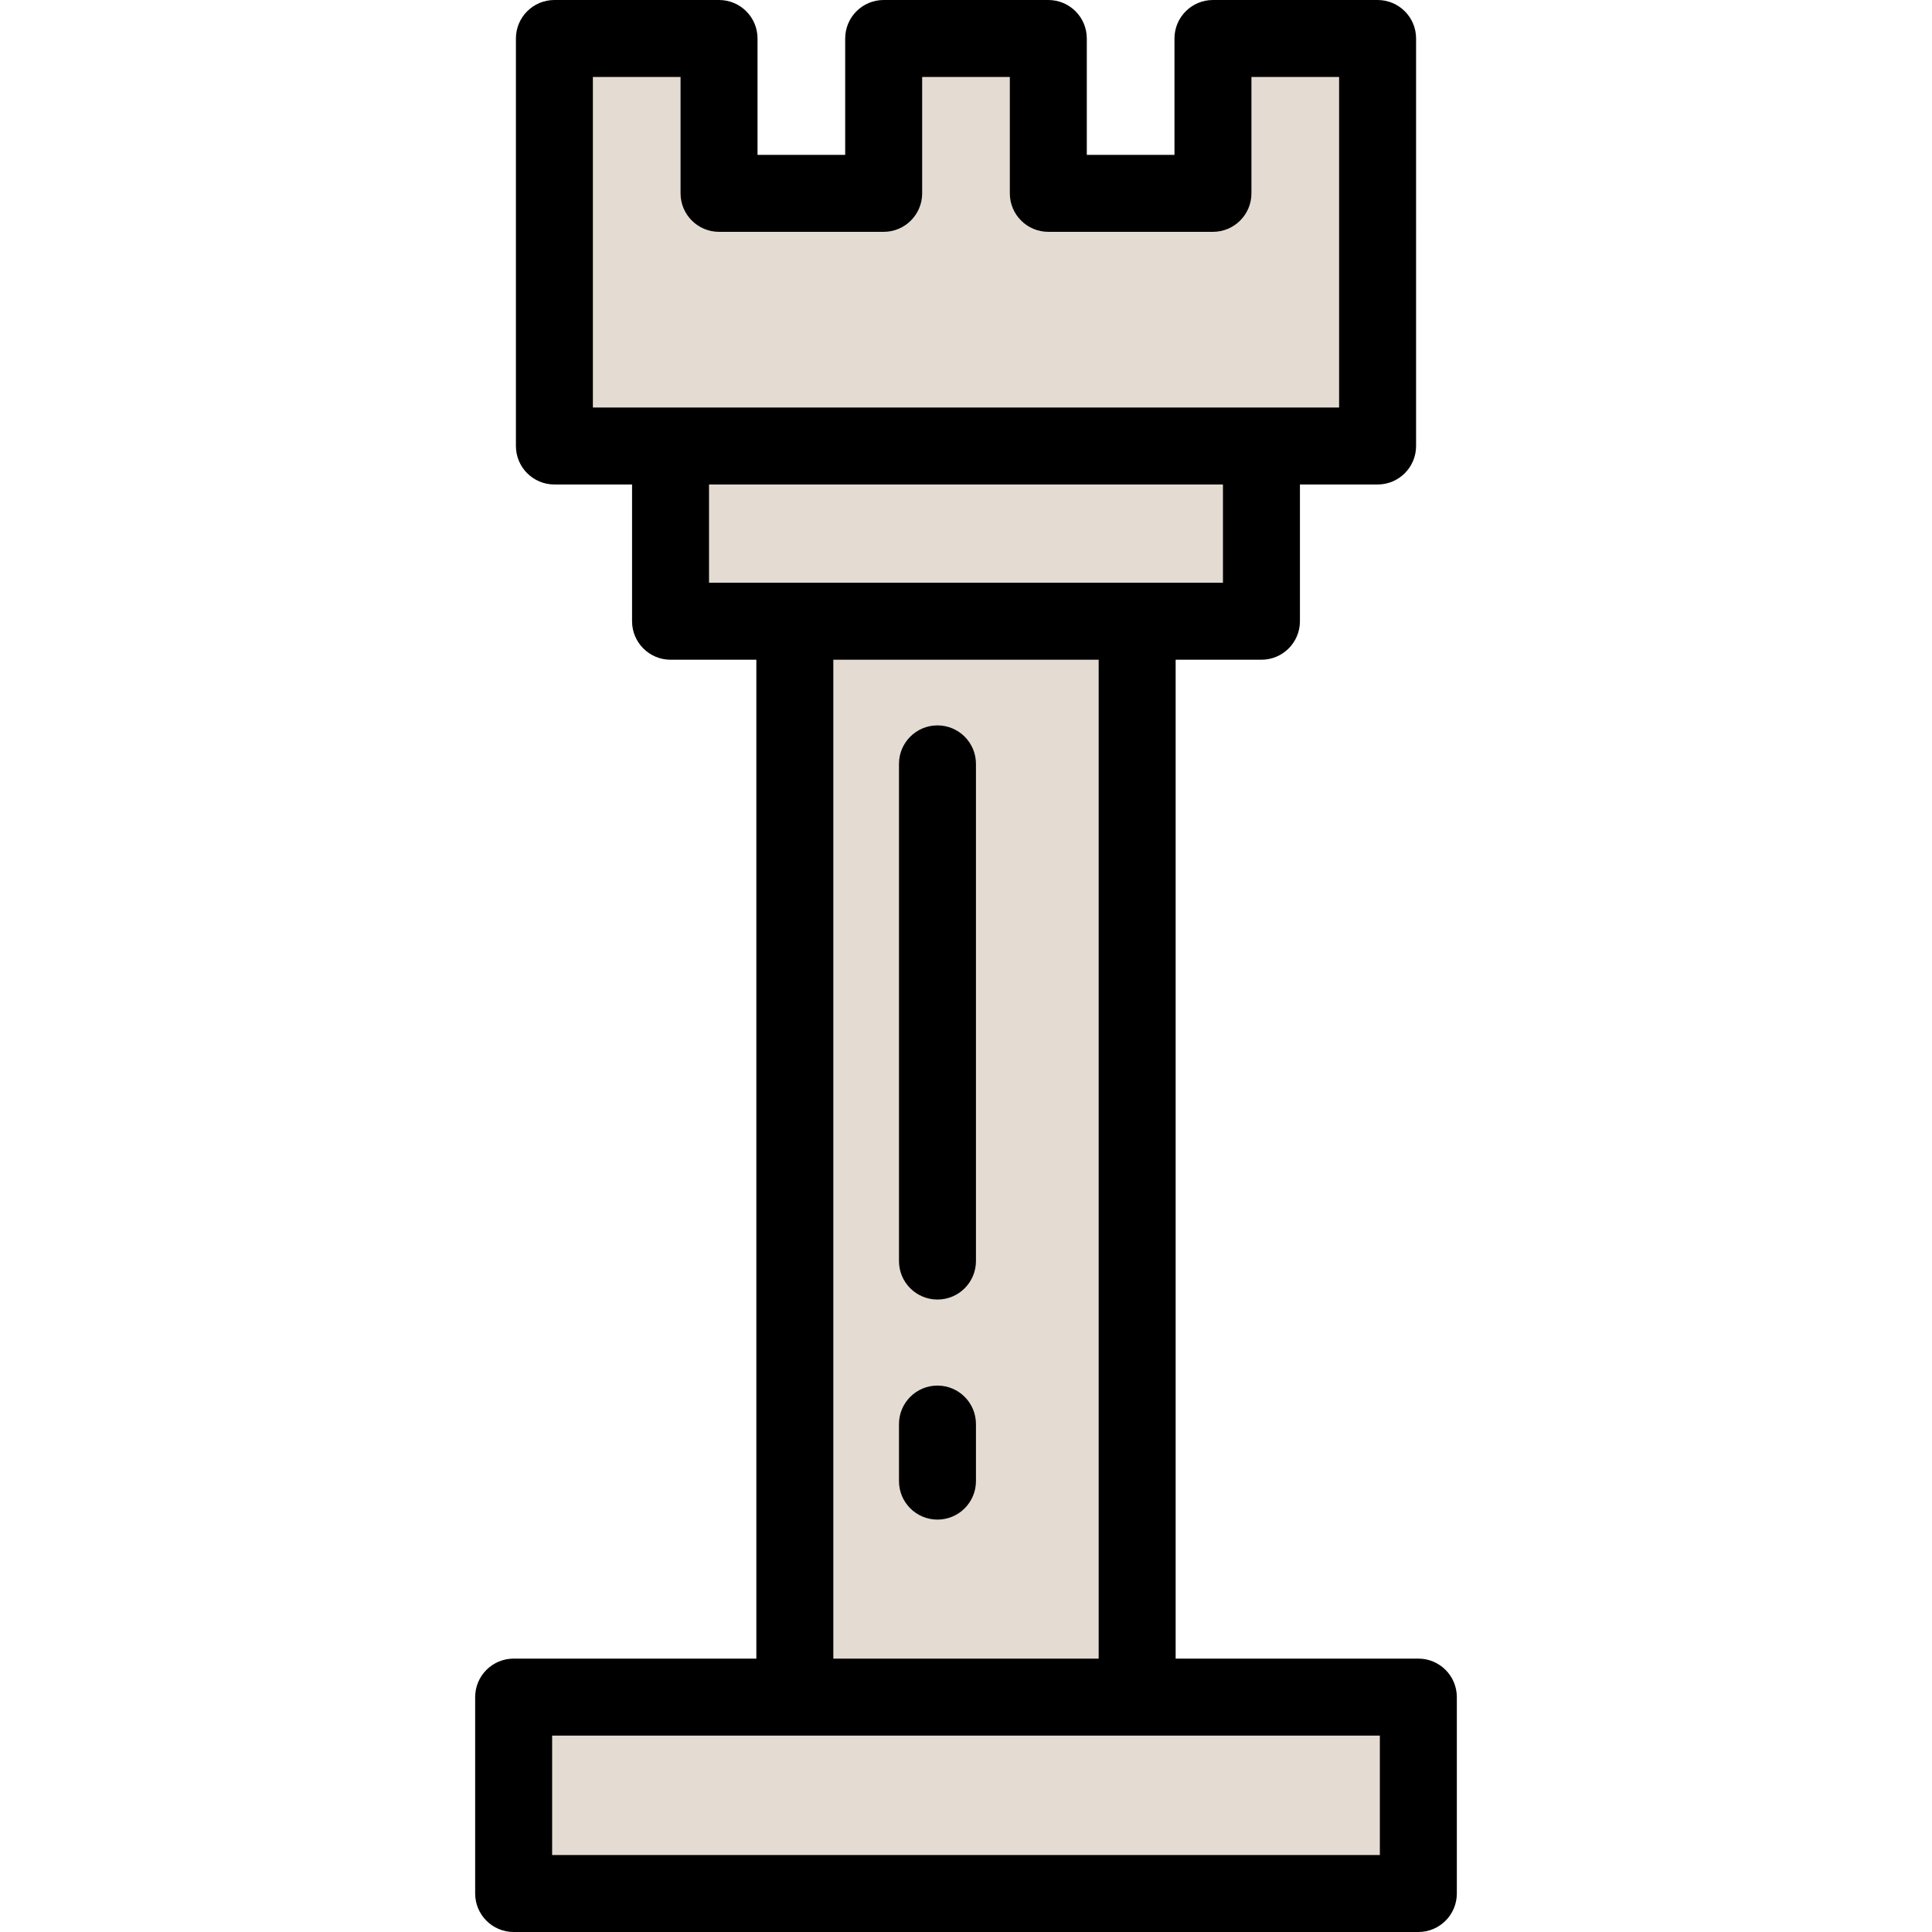
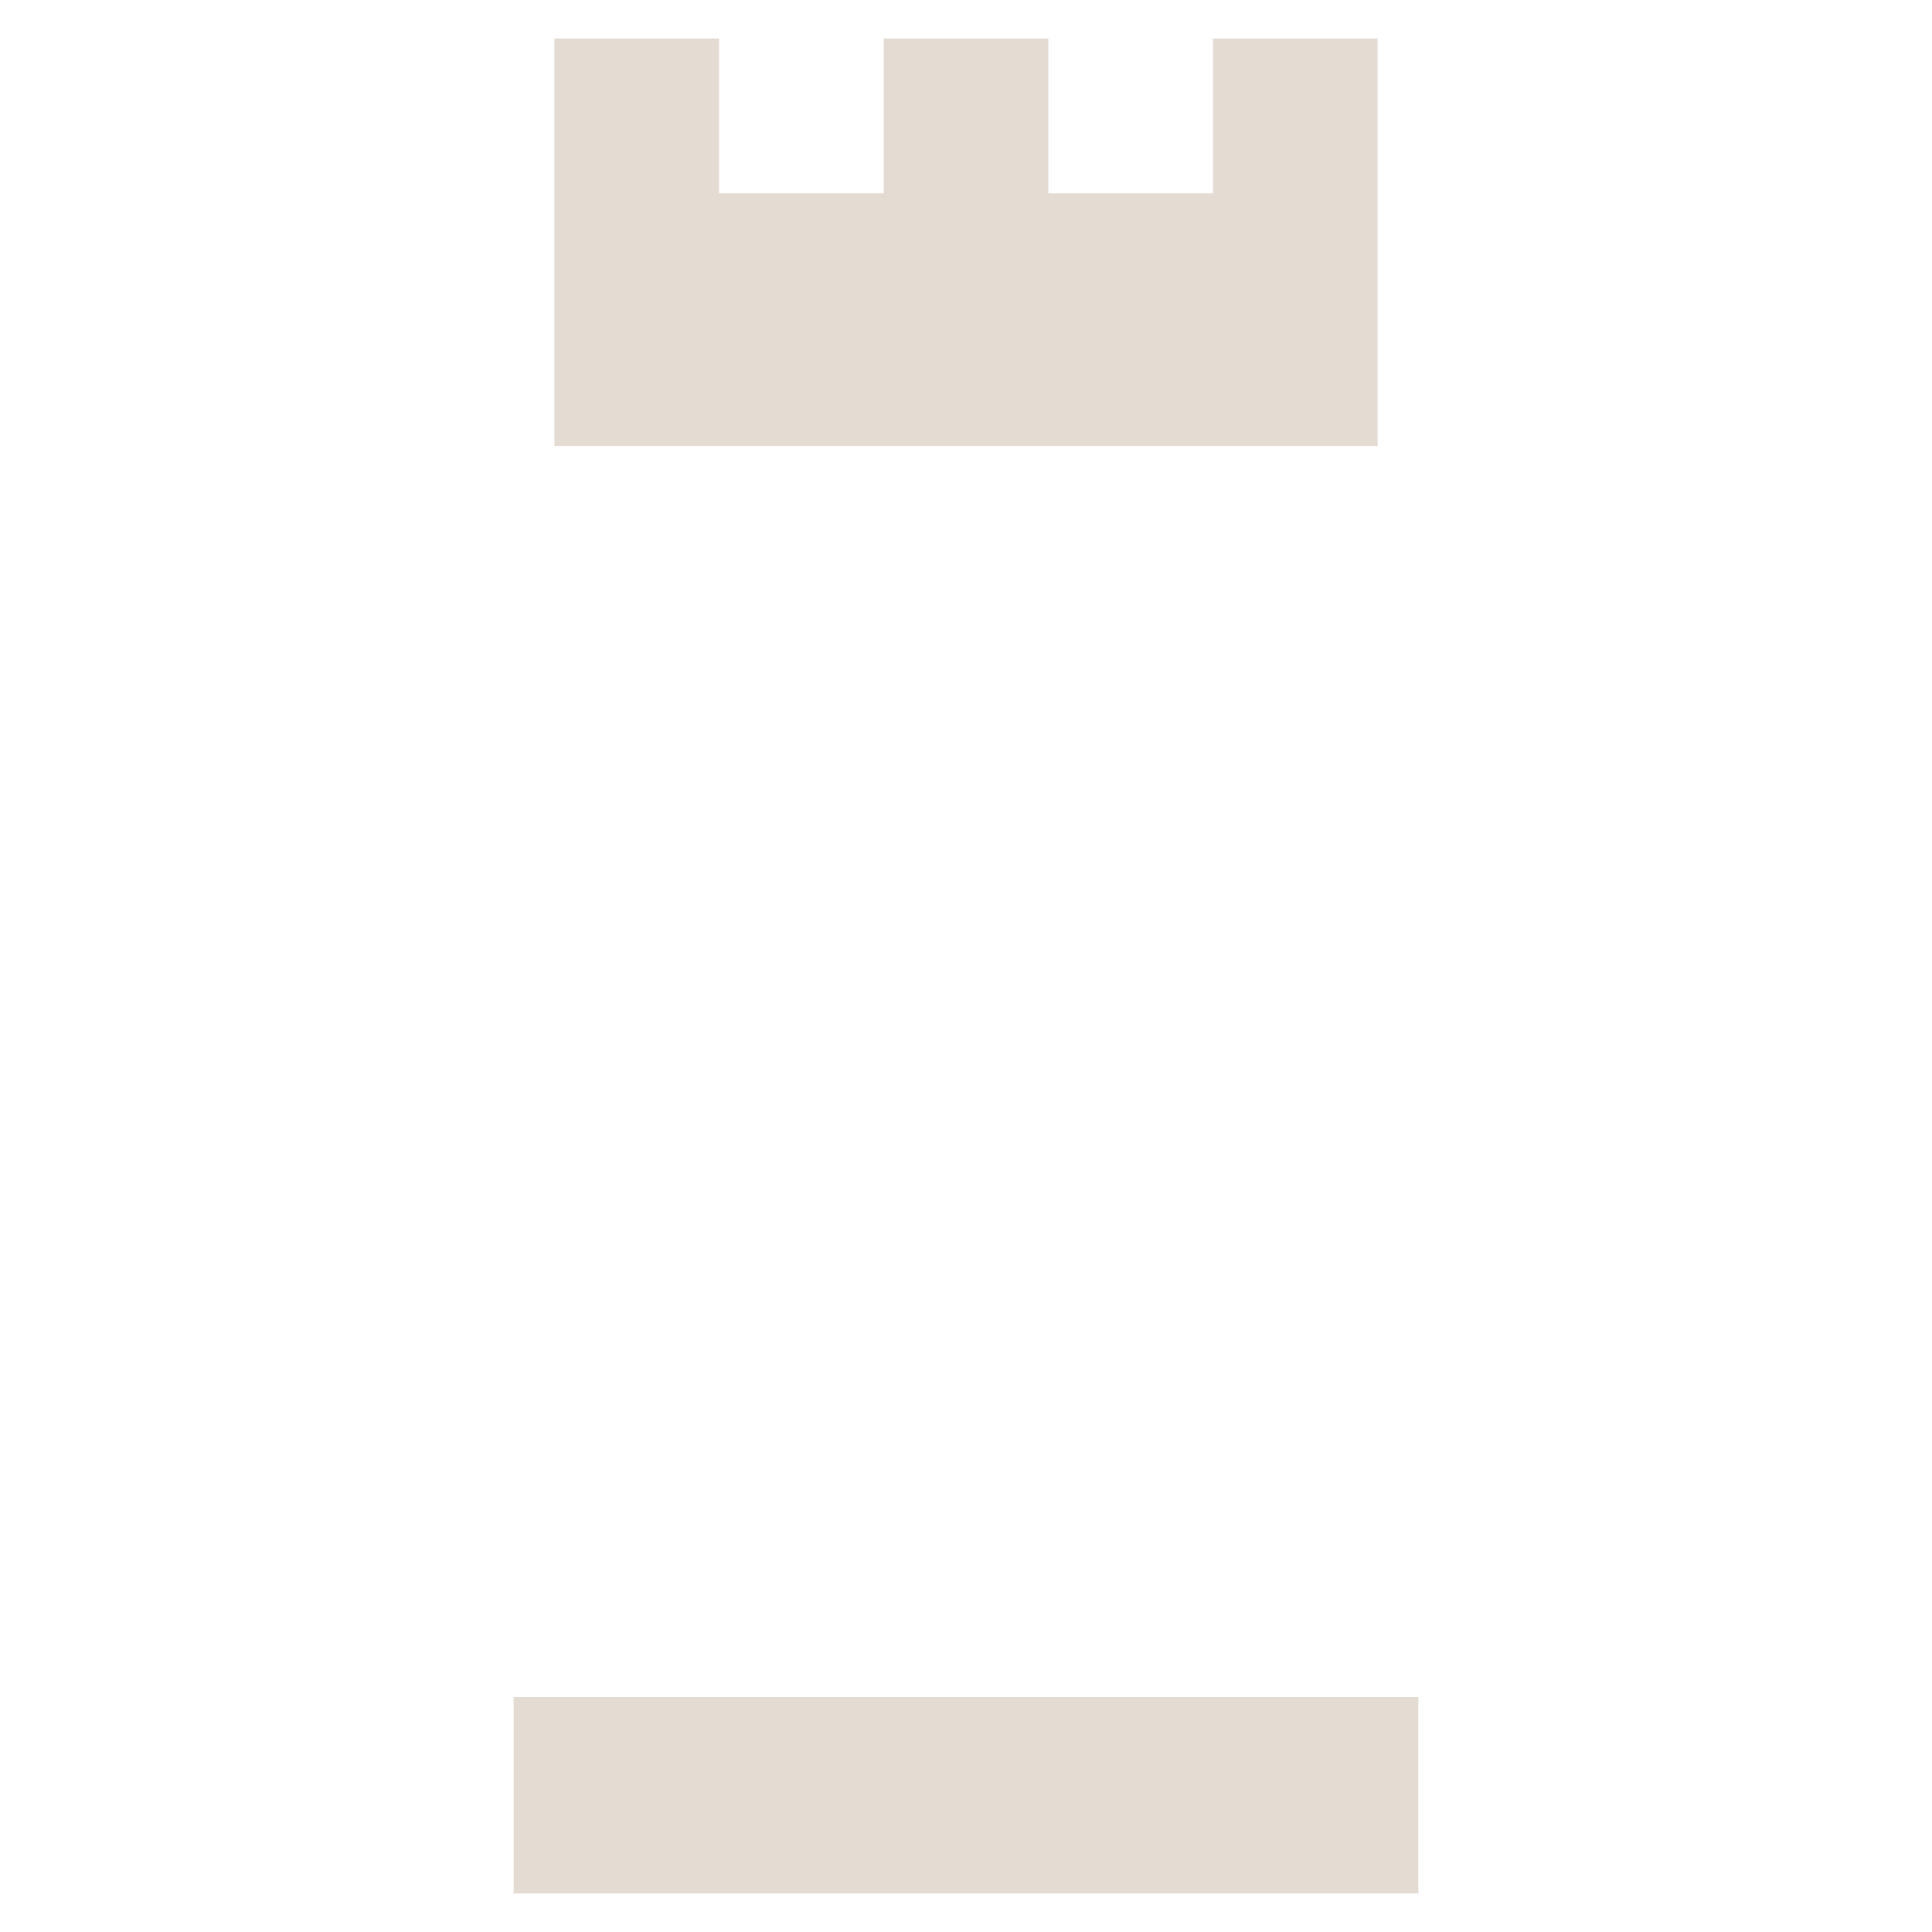
<svg xmlns="http://www.w3.org/2000/svg" version="1.1" id="Layer_1" x="0px" y="0px" viewBox="0 0 502 502" style="enable-background:new 0 0 502 502;" xml:space="preserve">
  <g>
    <polygon style="fill:#E4DCD3;" points="315.167,10 315.167,50.237 272.388,50.237 272.388,10 229.61,10 229.61,50.237    186.831,50.237 186.831,10 144.052,10 144.052,115.888 357.946,115.888 357.946,10  " />
-     <rect x="174.23" y="115.888" style="fill:#E4DCD3;" width="153.538" height="45.532" />
-     <rect x="206.526" y="161.42" style="fill:#E4DCD3;" width="88.946" height="279.545" />
    <rect x="133.463" y="440.965" style="fill:#E4DCD3;" width="235.072" height="51.035" />
    <g>
-       <path d="M368.535,430.965h-63.063V171.42h22.296c5.522,0,10-4.477,10-10v-35.532h20.179c5.522,0,10-4.477,10-10V10    c0-5.523-4.478-10-10-10h-42.779c-5.522,0-10,4.477-10,10v30.237h-22.779V10c0-5.523-4.478-10-10-10h-42.78    c-5.522,0-10,4.477-10,10v30.237h-22.778V10c0-5.523-4.478-10-10-10h-42.779c-5.522,0-10,4.477-10,10v105.888    c0,5.523,4.478,10,10,10h20.179v35.532c0,5.523,4.478,10,10,10h22.296v259.545h-63.063c-5.522,0-10,4.477-10,10V492    c0,5.523,4.478,10,10,10h235.072c5.522,0,10-4.477,10-10v-51.035C378.535,435.442,374.058,430.965,368.535,430.965z M154.052,20    h22.779v30.237c0,5.523,4.478,10,10,10h42.778c5.522,0,10-4.477,10-10V20h22.779v30.237c0,5.523,4.478,10,10,10h42.778    c5.522,0,10-4.477,10-10V20h22.779v85.888h-20.179H174.23h-20.179L154.052,20L154.052,20z M184.23,125.888h133.537v25.532H184.23    V125.888z M216.526,171.42h68.945v259.545h-68.945V171.42L216.526,171.42z M358.535,482H143.463v-31.035h215.072V482z" />
-       <path d="M243.587,188.481c-5.522,0-10,4.477-10,10v129.184c0,5.523,4.478,10,10,10s10-4.477,10-10V198.481    C253.587,192.958,249.109,188.481,243.587,188.481z" />
-       <path d="M243.587,360.02c-5.522,0-10,4.477-10,10v14.825c0,5.523,4.478,10,10,10s10-4.477,10-10V370.02    C253.587,364.497,249.109,360.02,243.587,360.02z" />
-     </g>
+       </g>
  </g>
  <g>
</g>
  <g>
</g>
  <g>
</g>
  <g>
</g>
  <g>
</g>
  <g>
</g>
  <g>
</g>
  <g>
</g>
  <g>
</g>
  <g>
</g>
  <g>
</g>
  <g>
</g>
  <g>
</g>
  <g>
</g>
  <g>
</g>
</svg>